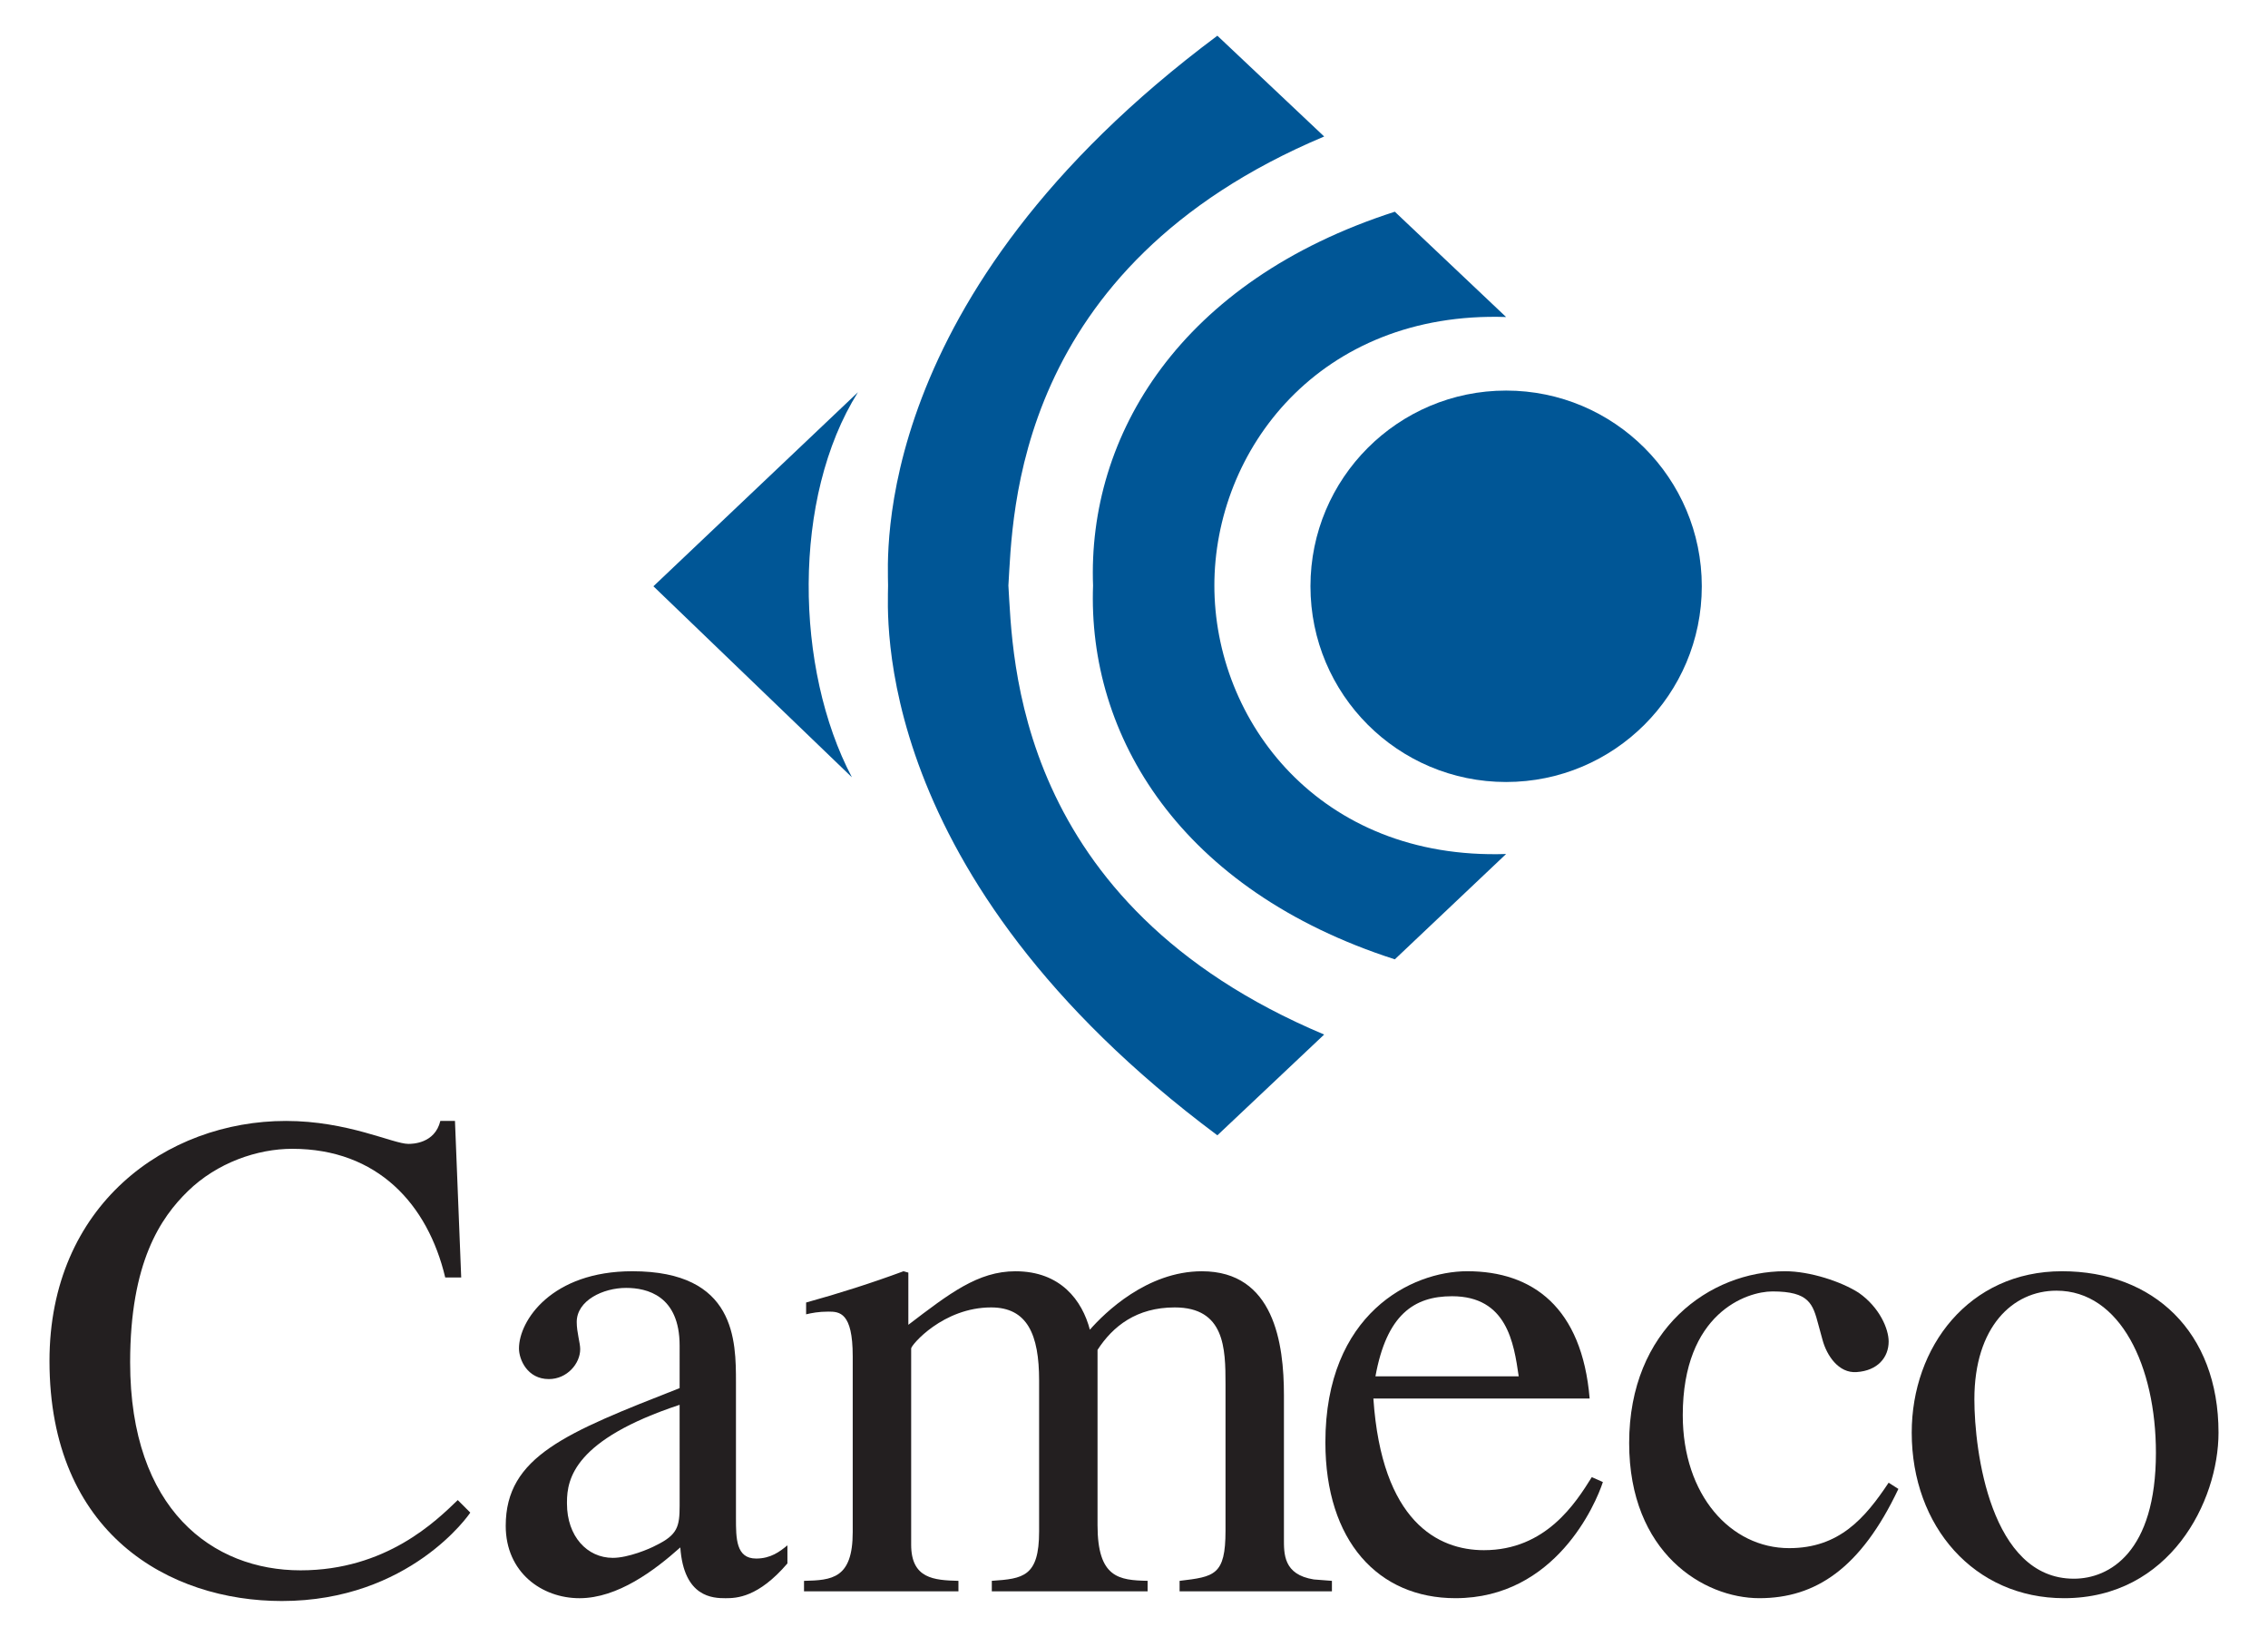
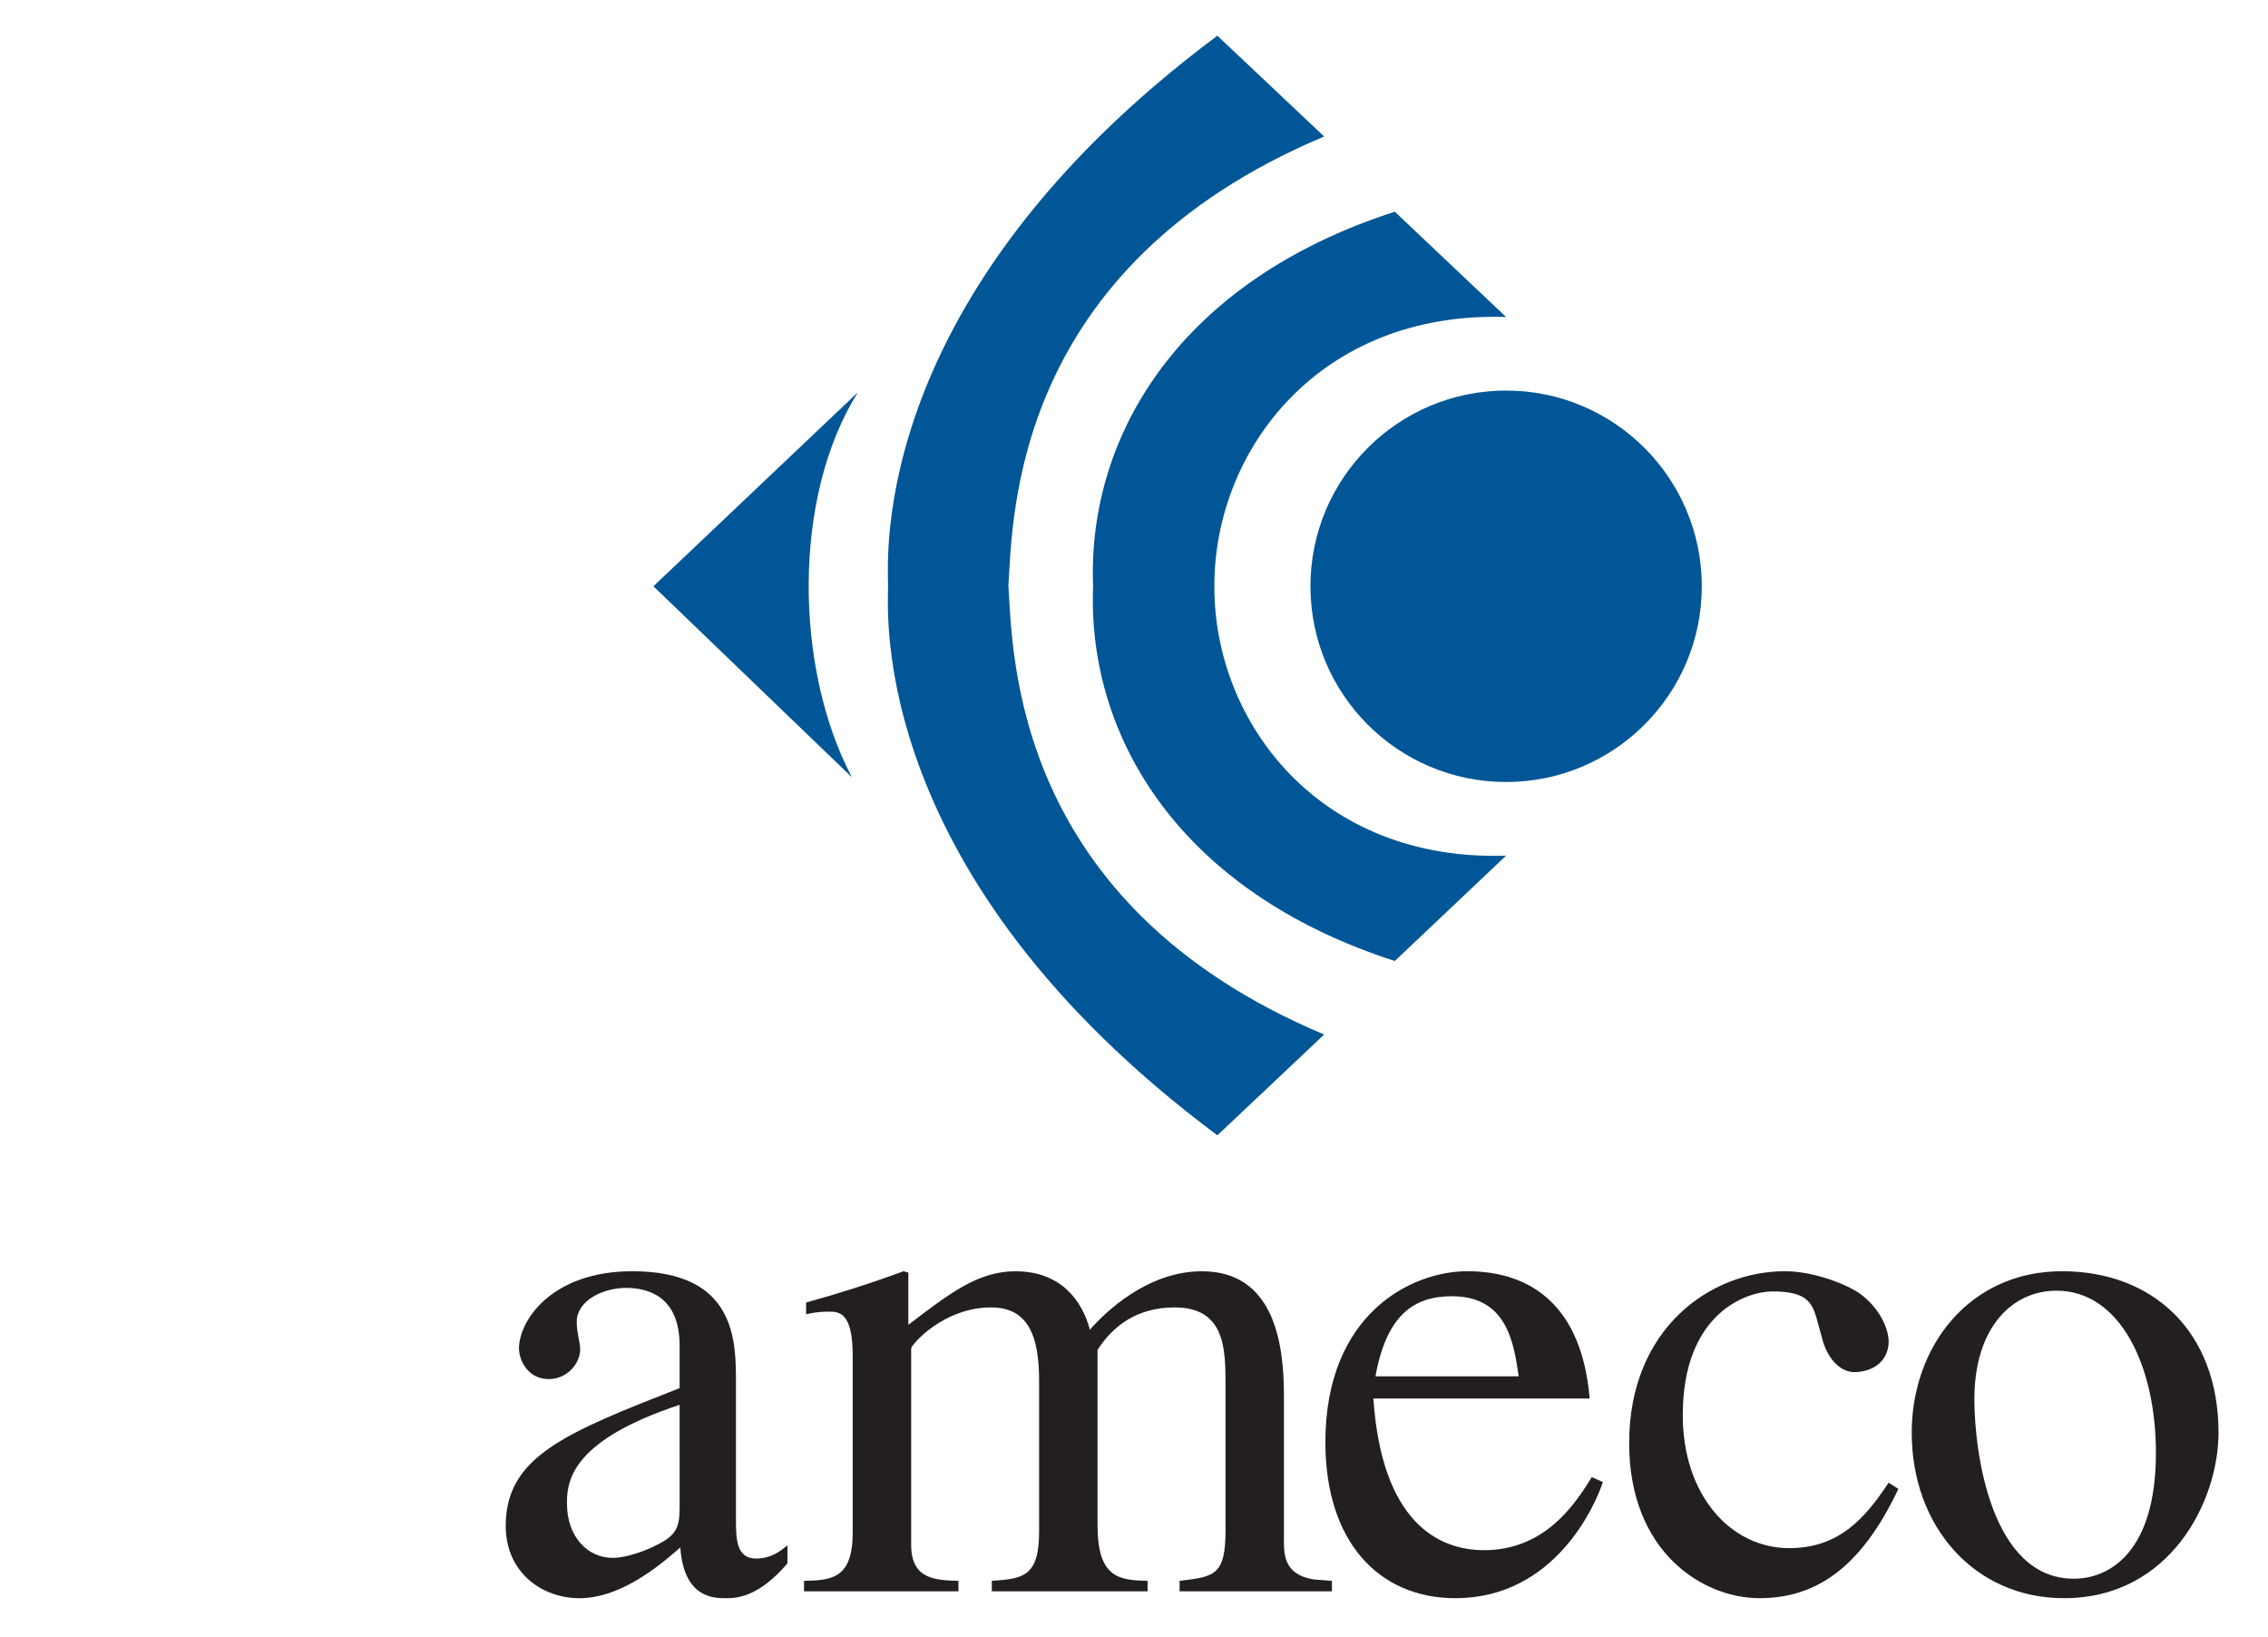
<svg xmlns="http://www.w3.org/2000/svg" version="1.1" id="Layer_1" width="237.6" height="171.424" viewBox="-5.184 -3.74 237.6 171.424" overflow="visible" enable-background="new -5.184 -3.74 237.6 171.424" xml:space="preserve">
  <g>
    <path fill="#005696" d="M152.598,78.163c11.323,0,20.501-9.174,20.501-20.499c0-11.316-9.178-20.497-20.501-20.497   c-11.319,0-20.496,9.181-20.496,20.497C132.102,68.989,141.278,78.163,152.598,78.163" />
-     <path fill="#005696" d="M122.035,57.664c-0.034-14.283,11.037-28.851,30.563-28.201L140.94,18.434   c-22.461,7.23-32.229,23.402-31.61,39.239v-0.173c-0.617,15.837,9.149,32.008,31.61,39.237l11.658-11.033   c-19.525,0.653-30.598-13.921-30.563-28.198V57.664" />
+     <path fill="#005696" d="M122.035,57.664c-0.034-14.283,11.037-28.851,30.563-28.201L140.94,18.434   c-22.461,7.23-32.229,23.402-31.61,39.239c-0.617,15.837,9.149,32.008,31.61,39.237l11.658-11.033   c-19.525,0.653-30.598-13.921-30.563-28.198V57.664" />
    <path fill="#005696" d="M87.85,57.507c0-2.836-2.054-30.248,34.5-57.507l11.188,10.556c-32.609,13.71-32.609,39.708-33.085,47.108   v-0.157c0.477,7.403,0.477,33.402,33.085,47.106l-11.188,10.555c-36.553-27.253-34.5-54.665-34.5-57.504V57.507" />
    <path fill="#005696" d="M63.269,57.664l21.427-20.322c-6.933,11.027-6.618,28.993-0.632,40.328L63.269,57.664" />
-     <path fill="#231F20" d="M41.459,130.057c-1.821-7.65-7.072-13.476-16.03-13.476c-3.646,0-7.871,1.45-10.933,4.438   c-2.84,2.768-6.047,7.432-6.047,17.927c0,15.452,8.67,21.784,17.85,21.784c8.965,0,14.207-5.173,16.472-7.358l1.311,1.311   c-0.074,0.148-6.34,9.261-19.745,9.261C12.601,163.943,0,156.946,0,138.798c0-16.315,12.24-25.136,24.771-25.136   c6.485,0,11.224,2.403,12.824,2.403c0.364,0,2.769,0,3.352-2.403h1.533l0.653,16.396H41.459" />
    <path fill="#231F20" d="M66.014,143.394c-11.001,3.639-11.801,7.725-11.801,10.199v0.145c0,3.426,2.11,5.685,4.804,5.685   c1.606,0,3.866-0.945,4.521-1.311c2.26-1.097,2.478-1.97,2.478-4.157L66.014,143.394 M77.309,160.006   c-3.062,3.567-5.318,3.643-6.483,3.643c-1.312,0-4.372-0.074-4.739-5.32c-2.691,2.404-6.556,5.32-10.563,5.32   c-3.933,0-7.727-2.696-7.727-7.578c0-7.286,6.342-9.764,18.218-14.426V137.2c0-5.249-3.423-6.051-5.608-6.051   c-2.407,0-5.172,1.314-5.172,3.573c0,1.095,0.364,2.183,0.364,2.839c0,1.528-1.385,3.138-3.284,3.138   c-2.253,0-3.13-2.043-3.13-3.21c0-2.916,3.427-8.085,11.877-8.085c10.855,0,10.855,7.283,10.855,11.659v14.204   c0,2.111,0,4.228,2.112,4.228c1.534,0,2.478-0.727,3.279-1.383V160.006z" />
    <path fill="#231F20" d="M84.148,138.291c0-4.59-1.39-4.658-2.55-4.658c-1.022,0-1.752,0.145-2.332,0.283v-1.236   c3.423-0.945,6.849-2.034,10.203-3.275l0.507,0.143v5.466c4.301-3.277,7.289-5.607,11.22-5.607c4.737,0,6.994,3.061,7.797,6.121   c1.531-1.748,5.975-6.121,11.734-6.121c7.571,0,8.596,7.572,8.596,12.969v15.007c0,1.61-0.072,3.793,3.132,4.302l1.896,0.147v1.099   h-15.958v-1.099c3.644-0.432,4.81-0.581,4.81-5.246v-15.377c0-3.717-0.074-8.015-5.32-8.015c-4.003,0-6.485,1.972-8.087,4.447   v18.359c0,5.538,2.264,5.764,5.245,5.83v1.098H98.72v-1.098c3.279-0.221,4.955-0.432,4.955-5.174v-15.813   c0-4.813-1.238-7.649-5.025-7.649c-5.029,0-8.379,3.936-8.379,4.298v20.547c0,3.572,2.399,3.727,4.953,3.793v1.099H79.046v-1.099   c2.913-0.066,5.103-0.221,5.103-5.103V138.291" />
    <path fill="#231F20" d="M162.737,151.482c-0.729,2.255-4.952,12.165-15.447,12.165c-8.086,0-13.624-5.978-13.624-16.323   c-0.001-13.48,9.034-17.921,14.861-17.921c6.851,0,12.023,3.787,12.824,13.331h-22.657c0.873,12.901,6.771,15.885,11.583,15.885   c6.487,0,9.618-4.954,11.298-7.65L162.737,151.482 M153.919,140.408c-0.51-3.504-1.233-8.386-6.989-8.386   c-4.013,0-6.853,1.971-8.019,8.386H153.919z" />
    <path fill="#231F20" d="M193.695,152.203c-3.934,8.315-8.669,11.444-14.568,11.444c-5.835,0-13.637-4.739-13.637-16.251   c0-11.947,8.458-17.993,16.329-17.993c2.621,0,5.903,1.089,7.722,2.258c2.188,1.529,3.134,3.788,3.134,5.104   c0,1.669-1.164,3.057-3.35,3.199c-1.894,0.149-3.137-1.748-3.572-3.35l-0.438-1.604c-0.583-2.183-0.948-3.491-4.81-3.491   c-2.697,0-9.399,2.258-9.399,12.967c0,8.374,5.028,13.92,11.147,13.92c5.246,0,7.945-3.139,10.42-6.854L193.695,152.203" />
    <path fill="#231F20" d="M227.232,146.306c0,7.216-5.102,17.342-16.181,17.342c-9.396,0-15.959-7.506-15.959-17.342   c0-8.957,5.98-16.902,15.744-16.902C220.382,129.403,227.232,135.738,227.232,146.306 M220.674,148.419   c0-9.037-3.716-16.979-10.42-16.979c-4.59,0-8.599,3.794-8.599,11.372c0,5.387,1.68,18.795,10.421,18.795   C215.795,161.607,220.674,158.841,220.674,148.419z" />
  </g>
</svg>